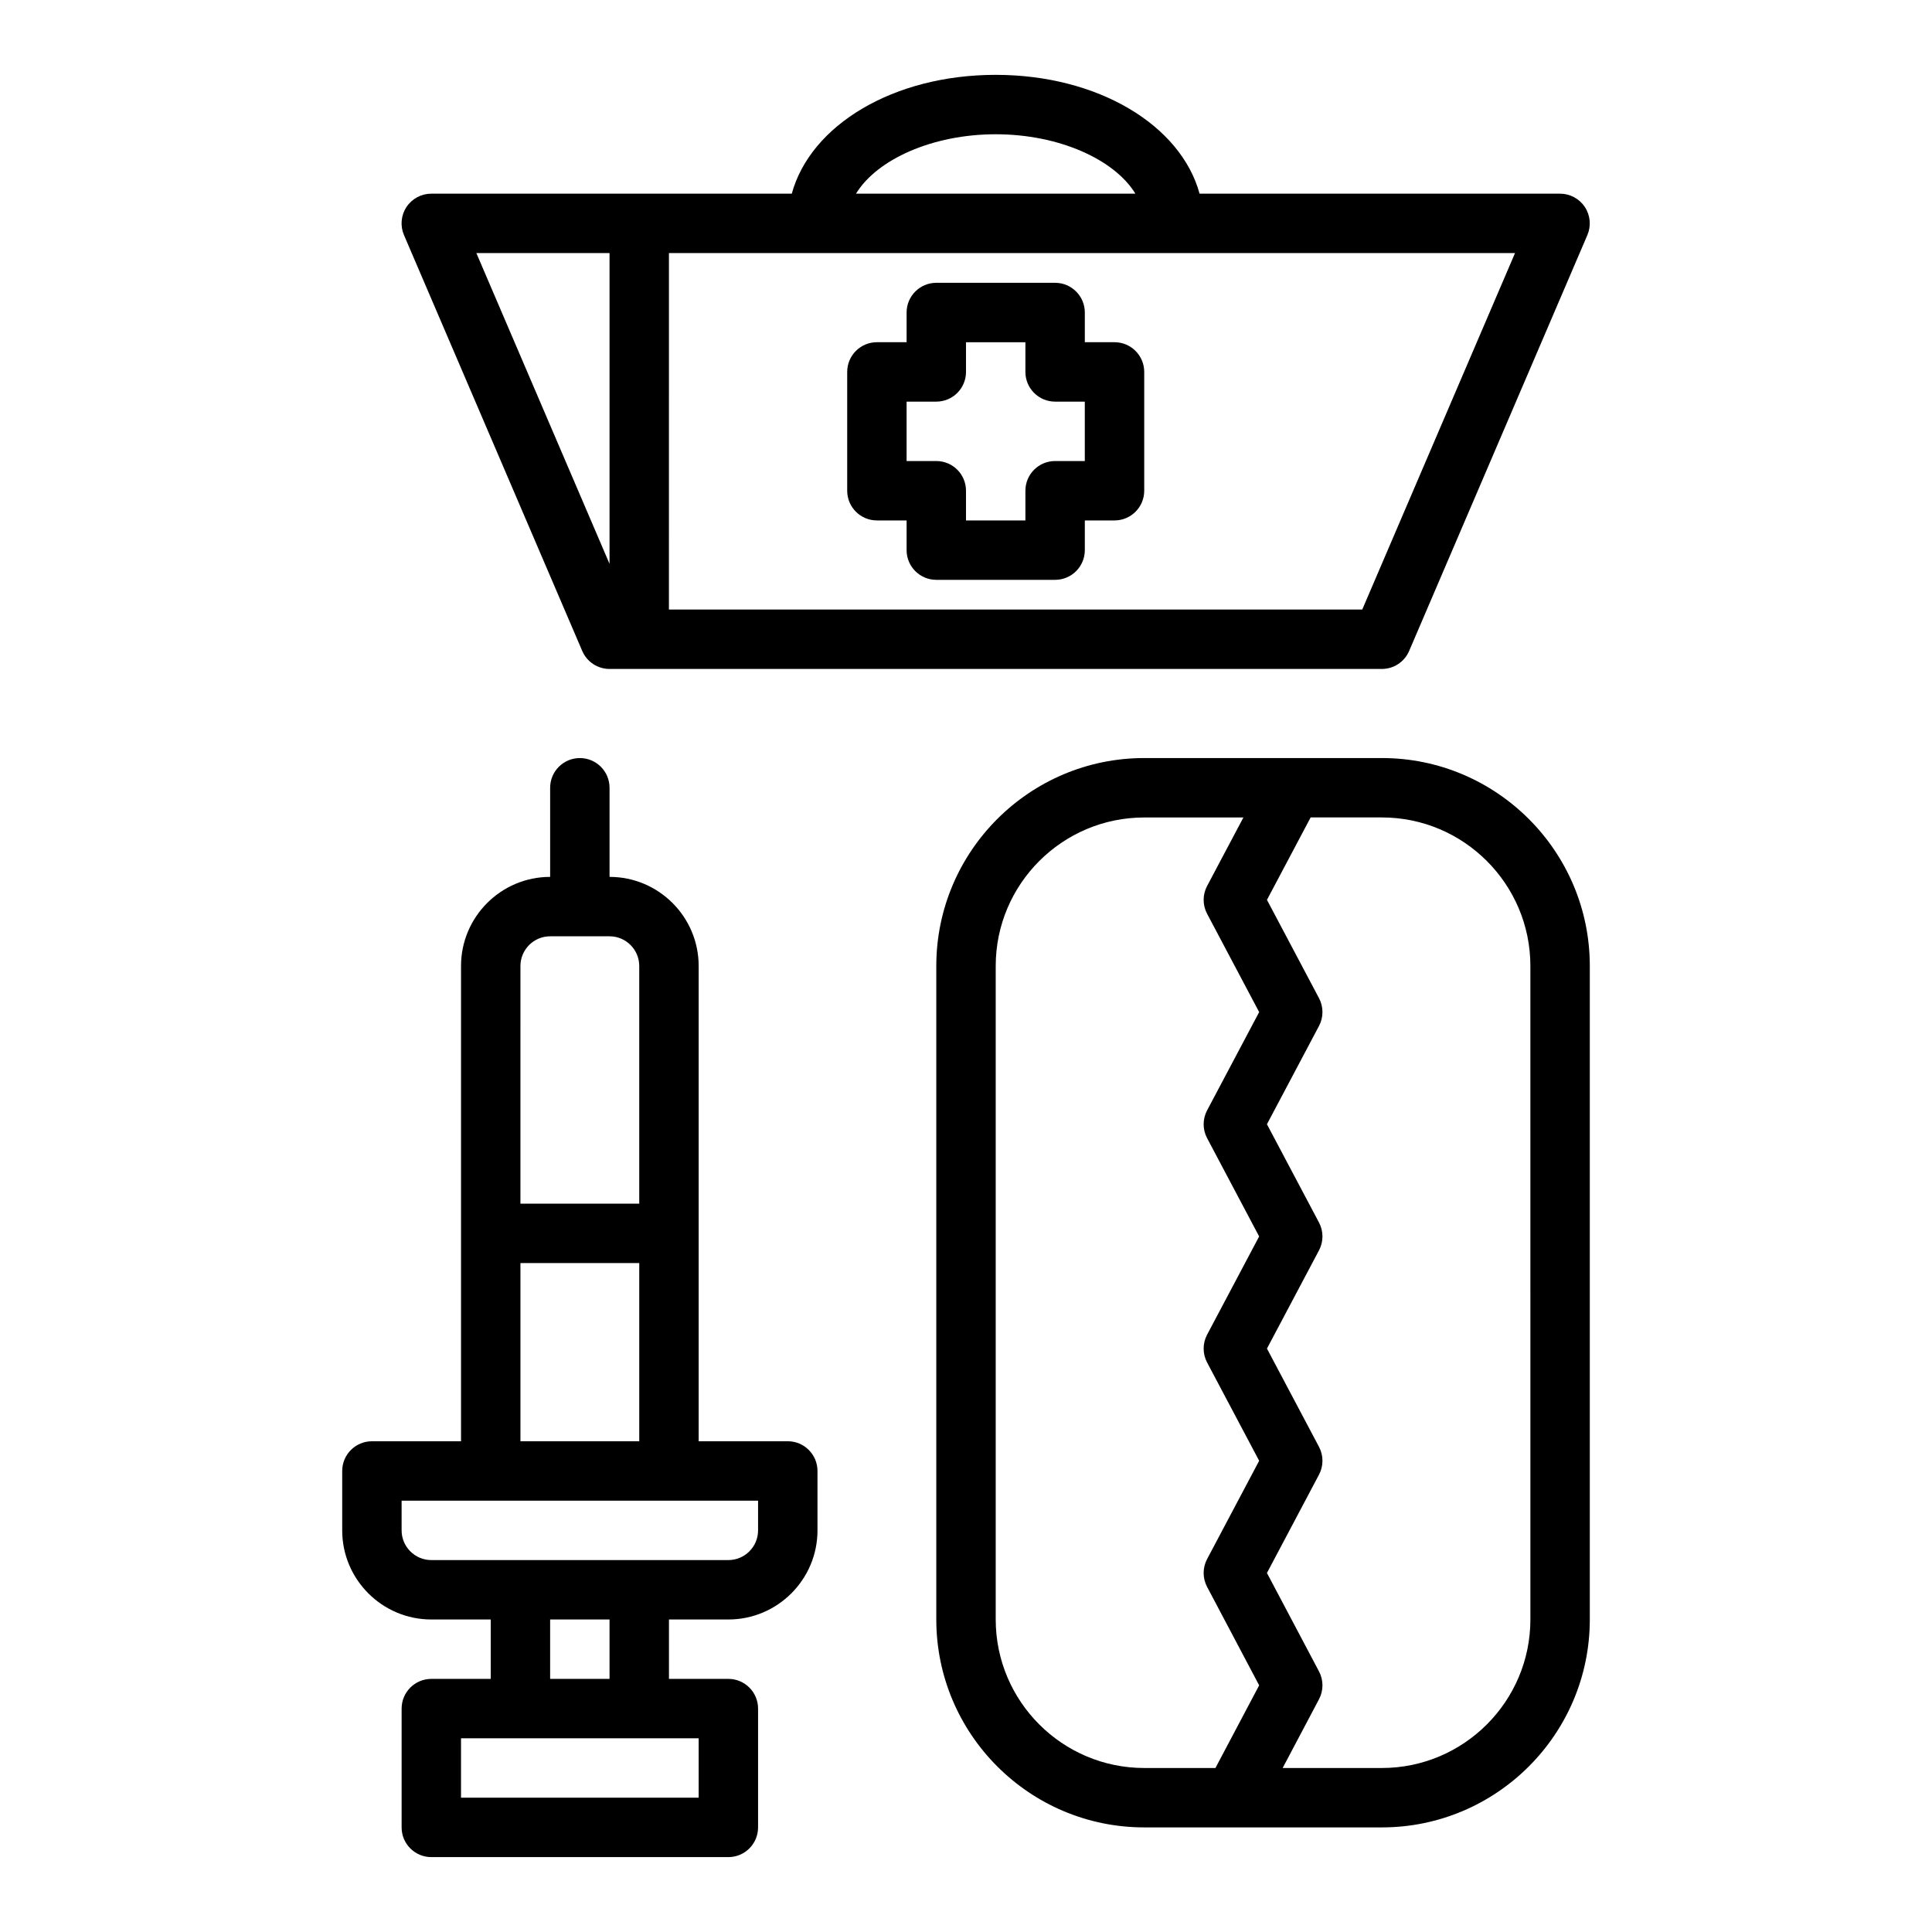
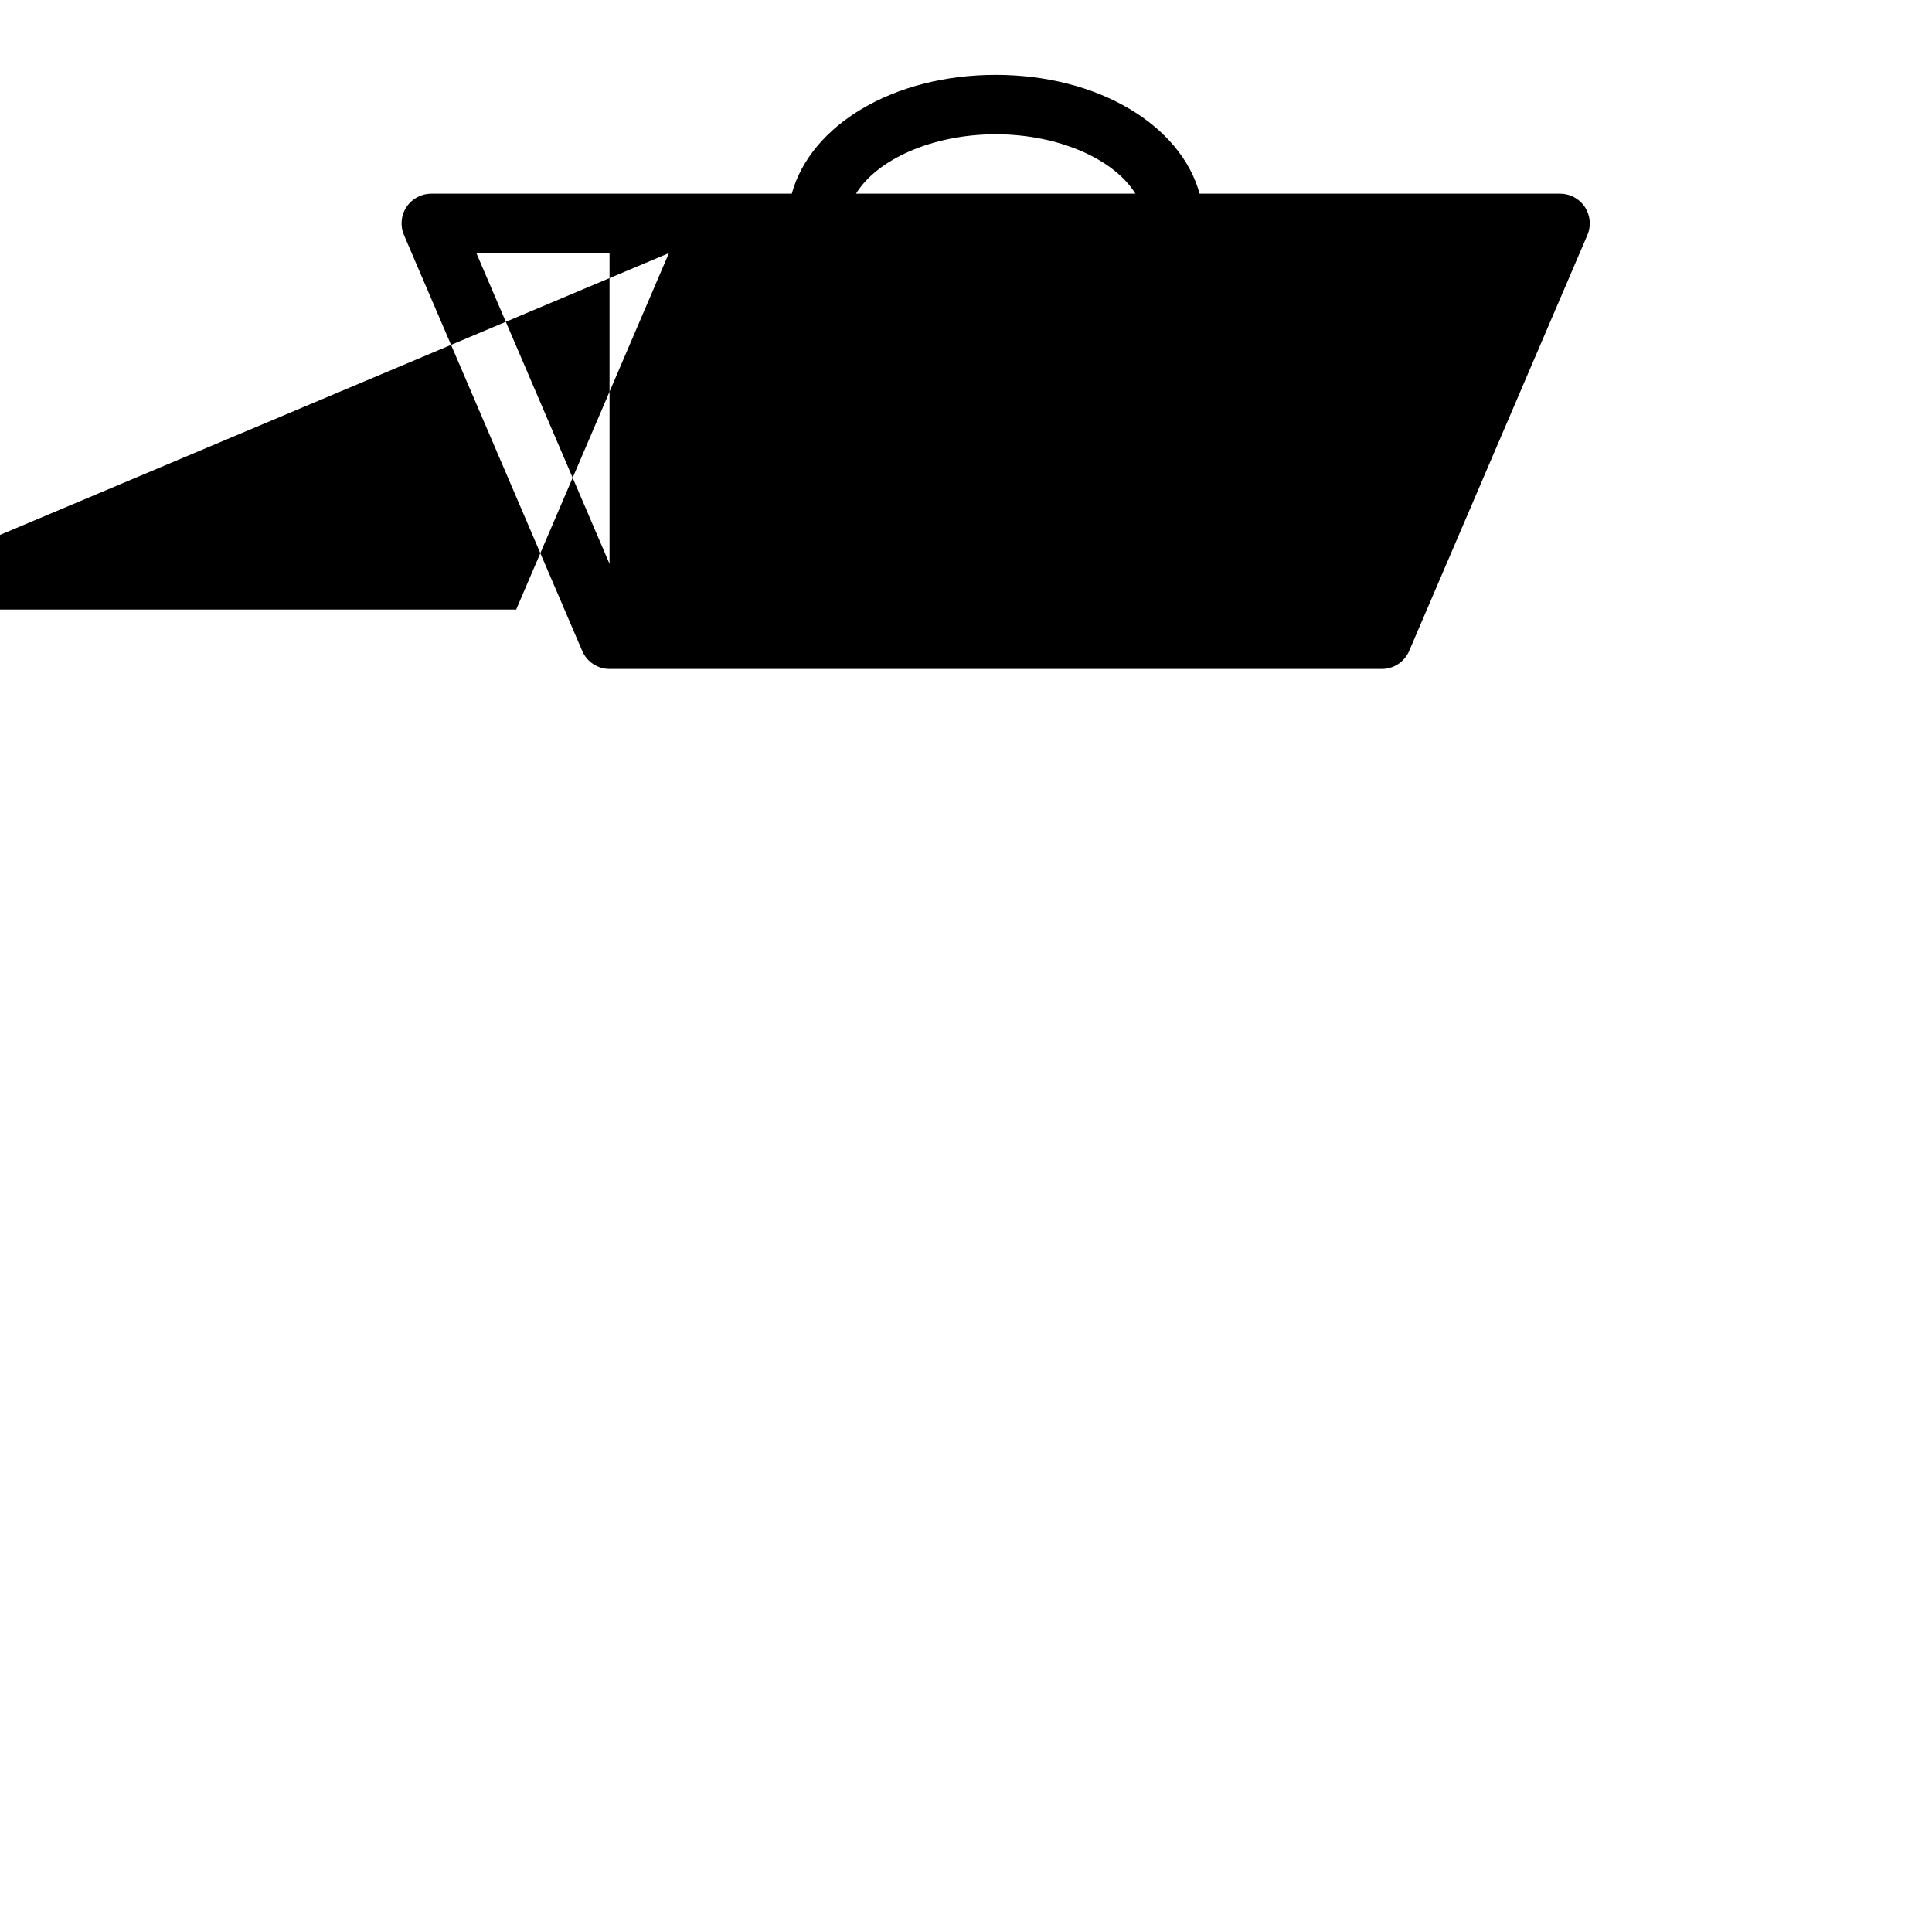
<svg xmlns="http://www.w3.org/2000/svg" fill="#000000" width="800px" height="800px" version="1.1" viewBox="144 144 512 512">
  <g>
-     <path d="m298.3 316.51c1.238 2.894 4.086 4.769 7.234 4.769h204.67c3.148 0 5.996-1.875 7.234-4.769l47.23-110.21c1.047-2.434 0.797-5.227-0.66-7.434-1.457-2.211-3.93-3.543-6.574-3.543h-95.531c-4.973-18.172-26.922-31.488-54.035-31.488-27.113 0-49.062 13.312-54.035 31.488h-95.535c-2.644 0-5.117 1.328-6.574 3.539-1.457 2.207-1.707 5-0.66 7.434zm109.57-136.93c16.762 0 31.48 6.672 37.02 15.742h-74.039c5.539-9.07 20.258-15.742 37.02-15.742zm-86.594 31.488h224.22l-40.484 94.465h-183.74zm-15.742 0v82.355l-35.293-82.355z" />
+     <path d="m298.3 316.51c1.238 2.894 4.086 4.769 7.234 4.769h204.67c3.148 0 5.996-1.875 7.234-4.769l47.23-110.21c1.047-2.434 0.797-5.227-0.66-7.434-1.457-2.211-3.93-3.543-6.574-3.543h-95.531c-4.973-18.172-26.922-31.488-54.035-31.488-27.113 0-49.062 13.312-54.035 31.488h-95.535c-2.644 0-5.117 1.328-6.574 3.539-1.457 2.207-1.707 5-0.66 7.434zm109.57-136.93c16.762 0 31.48 6.672 37.02 15.742h-74.039c5.539-9.07 20.258-15.742 37.02-15.742zm-86.594 31.488l-40.484 94.465h-183.74zm-15.742 0v82.355l-35.293-82.355z" />
    <path d="m439.36 234.69h-7.871v-7.871c0-4.348-3.523-7.871-7.871-7.871h-31.488c-4.348 0-7.871 3.523-7.871 7.871v7.871h-7.871c-4.348 0-7.871 3.523-7.871 7.871v31.488c0 4.348 3.523 7.871 7.871 7.871h7.871v7.871c0 4.348 3.523 7.871 7.871 7.871h31.488c4.348 0 7.871-3.523 7.871-7.871v-7.871h7.871c4.348 0 7.871-3.523 7.871-7.871v-31.488c0-4.348-3.523-7.871-7.871-7.871zm-7.875 31.488h-7.871c-4.348 0-7.871 3.523-7.871 7.871v7.871h-15.742v-7.871c0-4.348-3.523-7.871-7.871-7.871h-7.871v-15.742h7.871c4.348 0 7.871-3.523 7.871-7.871v-7.871h15.742v7.871c0 4.348 3.523 7.871 7.871 7.871h7.871z" />
-     <path d="m352.77 525.95h-23.617v-125.95c0-13.023-10.594-23.617-23.617-23.617v-23.617c0-4.348-3.523-7.871-7.871-7.871s-7.871 3.523-7.871 7.871v23.617c-13.023 0-23.617 10.594-23.617 23.617v125.95h-23.617c-4.348 0-7.871 3.523-7.871 7.871v15.742c0 13.023 10.594 23.617 23.617 23.617h15.742v15.742h-15.742c-4.348 0-7.871 3.523-7.871 7.871v31.488c0 4.348 3.523 7.871 7.871 7.871h78.719c4.348 0 7.871-3.523 7.871-7.871v-31.488c0-4.348-3.523-7.871-7.871-7.871h-15.742v-15.742h15.742c13.023 0 23.617-10.594 23.617-23.617v-15.742c0-4.348-3.523-7.875-7.871-7.875zm-70.848-125.95c0-4.34 3.531-7.871 7.871-7.871h15.742c4.34 0 7.871 3.531 7.871 7.871v62.977h-31.488zm0 78.719h31.488v47.23h-31.488zm47.23 125.95v15.742h-62.977v-15.742zm-39.359-15.746v-15.742h15.742v15.742zm55.105-39.359c0 4.34-3.531 7.871-7.871 7.871h-78.723c-4.34 0-7.871-3.531-7.871-7.871v-7.871h94.465z" />
-     <path d="m510.21 344.89h-62.977c-30.387 0-55.105 24.719-55.105 55.105v173.18c0 30.387 24.719 55.105 55.105 55.105h62.977c30.387 0 55.105-24.719 55.105-55.105v-173.18c0-30.387-24.723-55.105-55.105-55.105zm-46.316 100.73 13.793 26.051-13.793 26.035c-1.219 2.305-1.219 5.066 0 7.371l13.797 26.043-13.797 26.051c-1.219 2.301-1.219 5.059-0.004 7.359l13.801 26.102-11.586 21.906h-18.871c-21.703 0-39.359-17.66-39.359-39.359v-173.18c0-21.703 17.66-39.359 39.359-39.359h26.281l-9.621 18.156c-1.219 2.305-1.219 5.066 0 7.367l13.797 26.051-13.797 26.043c-1.219 2.305-1.219 5.062 0 7.367zm85.676 127.56c0 21.703-17.66 39.359-39.359 39.359h-26.293l9.637-18.23c1.215-2.301 1.215-5.055 0-7.356l-13.801-26.098 13.797-26.055c1.219-2.301 1.219-5.062 0-7.367l-13.793-26.043 13.793-26.035c1.219-2.305 1.219-5.066 0-7.367l-13.797-26.051 13.797-26.043c1.219-2.305 1.219-5.066 0-7.367l-13.793-26.051 11.574-21.844h18.875c21.703 0 39.359 17.66 39.359 39.359z" />
  </g>
</svg>